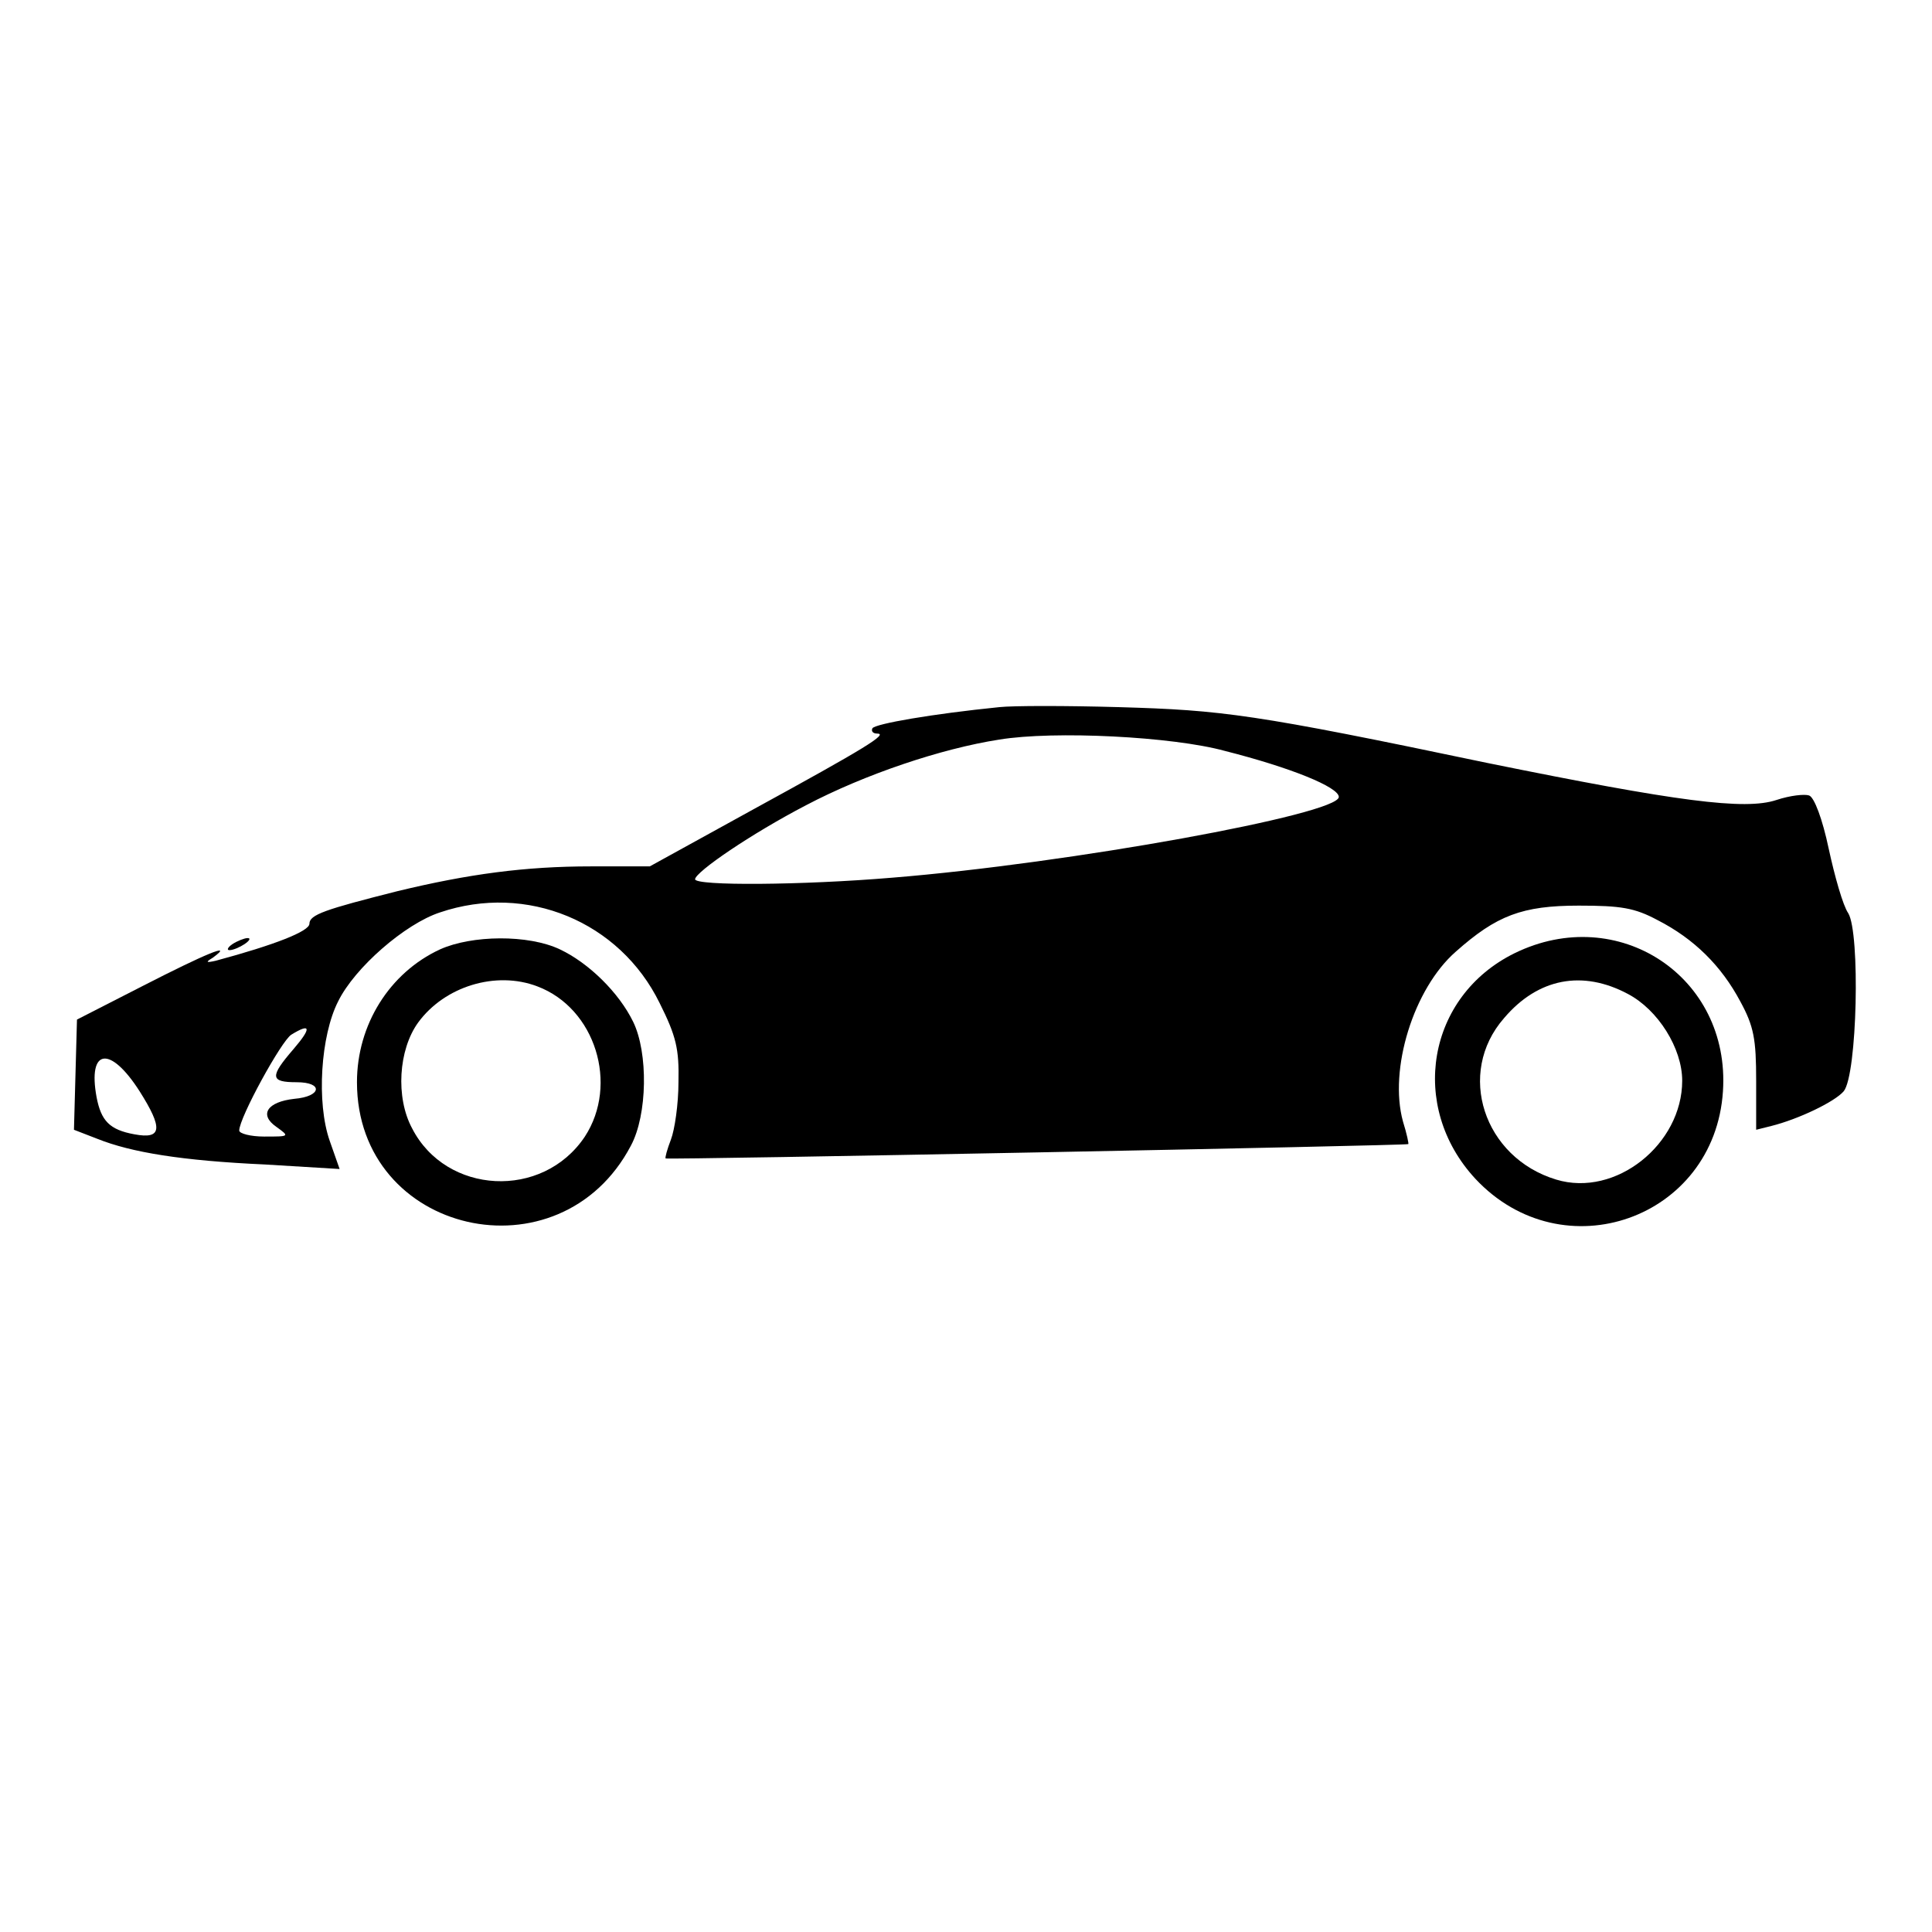
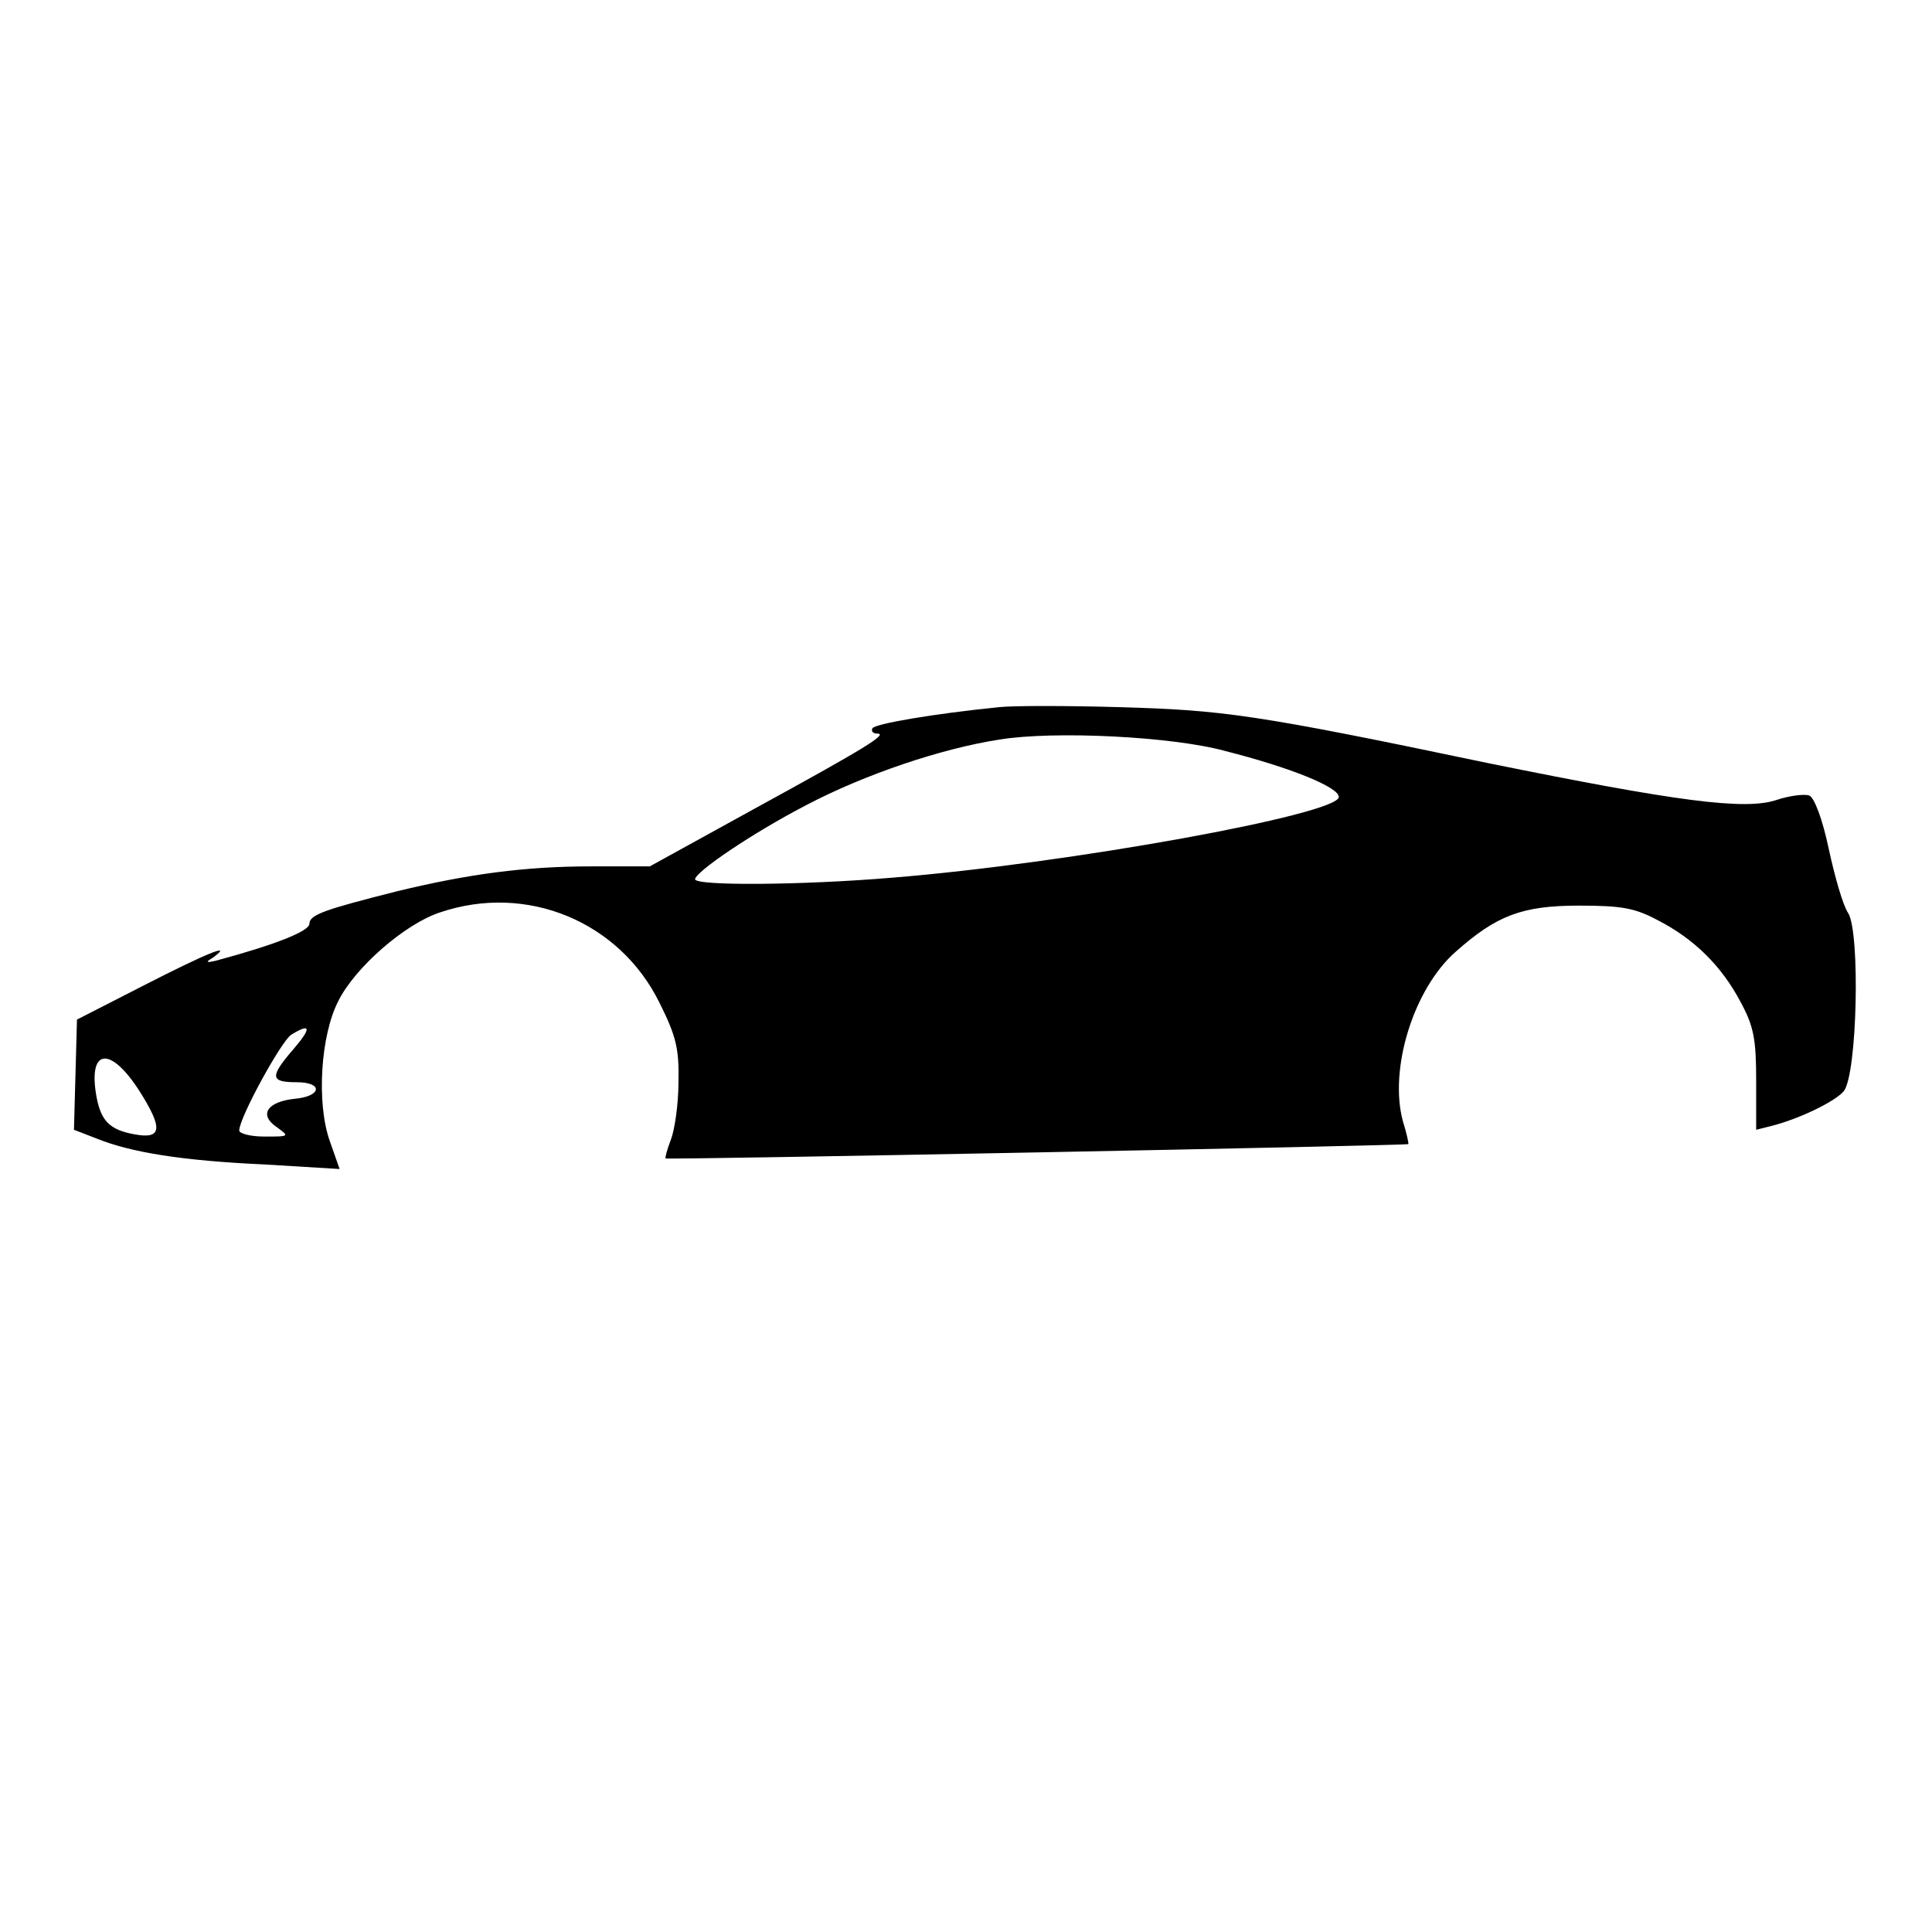
<svg xmlns="http://www.w3.org/2000/svg" version="1.1" x="0px" y="0px" viewBox="0 0 256 256" enable-background="new 0 0 256 256" xml:space="preserve">
  <g>
    <g>
      <g>
        <path fill="#000000" d="M132.4,93.7c-8.9,0.9-16.4,2.2-16.8,2.8c-0.2,0.4,0.1,0.7,0.6,0.7c1.6,0-1.5,1.9-16.3,10l-13.8,7.6h-7.8c-8.7,0-16.2,1-25.7,3.3c-9.5,2.4-11.6,3.1-11.6,4.3c0,1-4.6,2.8-12.4,4.9c-1.3,0.3-1.4,0.2-0.4-0.4c3-2.2-1.2-0.4-9.2,3.7l-8.8,4.5l-0.2,7.3l-0.2,7.3l3.1,1.2c4.5,1.8,11.2,2.9,22.2,3.4l9.9,0.6l-1.3-3.7c-1.8-5.1-1.2-14,1.1-18.5c2.2-4.5,8.9-10.3,13.5-11.8c11.5-3.9,23.8,1.2,29.1,12c2.2,4.4,2.6,6.1,2.5,10.5c0,2.9-0.5,6.3-1,7.6c-0.5,1.3-0.8,2.4-0.7,2.5c0.2,0.2,98.1-1.7,98.4-1.9c0.1,0-0.2-1.4-0.7-3c-1.9-6.9,1.4-17.6,7-22.5c5.4-4.8,8.8-6.1,16.3-6.1c5.6,0,7.4,0.3,10.4,1.9c4.9,2.5,8.5,6.1,11,10.8c1.8,3.3,2.1,5,2.1,10.5v6.5l2-0.5c3.6-0.9,8.4-3.2,9.6-4.6c1.8-2.2,2.2-21,0.6-23.6c-0.7-1-1.8-4.9-2.6-8.6c-0.8-3.8-1.9-6.8-2.6-7c-0.6-0.2-2.5,0-4.3,0.6c-4.2,1.4-13.2,0.2-38.3-4.9c-31-6.5-35.1-7-48.8-7.4C141.3,93.5,134.2,93.5,132.4,93.7z M162.3,99.5c8.7,2.2,15.1,4.8,15.1,6.1c0,2.3-35.7,8.8-59.2,10.7c-11.9,1-26.1,1.1-26.1,0.2c0.1-1,7.4-6,14.7-9.8c7.8-4.1,17.9-7.5,25.6-8.7C139.7,96.8,155.4,97.6,162.3,99.5z M38.9,139c-3.2,3.7-3.1,4.4,0.4,4.4c3.6,0,3.3,1.9-0.3,2.2c-3.6,0.4-4.7,2.1-2.4,3.7c1.8,1.3,1.8,1.3-1.6,1.3c-1.8,0-3.3-0.4-3.3-0.8c0-1.7,5.6-11.9,6.9-12.7C41.2,135.5,41.3,136.2,38.9,139z M18.5,144.6c3.1,4.9,3,6.4-0.7,5.7c-3.3-0.6-4.4-1.8-5-4.9C11.6,138.9,14.6,138.5,18.5,144.6z" />
-         <path fill="#000000" d="M30.8,125.1c-0.6,0.4-0.8,0.8-0.4,0.8c0.5,0,1.4-0.4,2-0.8c0.6-0.4,0.9-0.8,0.4-0.8C32.4,124.3,31.4,124.7,30.8,125.1z" />
-         <path fill="#000000" d="M58.3,125.8c-6.7,3.1-11,10-11,17.6c0,20.2,26.9,26.3,36.3,8.4c2.2-4.1,2.3-12.3,0.3-16.4c-1.9-3.9-5.9-7.8-9.7-9.6C70,123.8,62.5,123.9,58.3,125.8z M71.2,130.7c7.7,2.9,10.8,13,6.3,19.9c-5.6,8.4-18.4,7.7-22.9-1.1c-2.2-4.1-1.8-10.4,0.8-14C58.9,130.7,65.7,128.6,71.2,130.7z" />
-         <path fill="#000000" d="M200.7,126.3c-11.6,5.7-14.1,20.3-5.2,29.9c11.6,12.4,31.7,5.3,32.8-11.6C229.3,129.4,214.4,119.6,200.7,126.3z M215.7,131.7c4,2.1,7.2,7.2,7.2,11.5c0,8.4-8.8,15.5-16.7,13.1c-9.6-2.9-13.3-14.1-6.9-21.4C203.8,129.6,209.7,128.5,215.7,131.7z" />
      </g>
    </g>
  </g>
</svg>